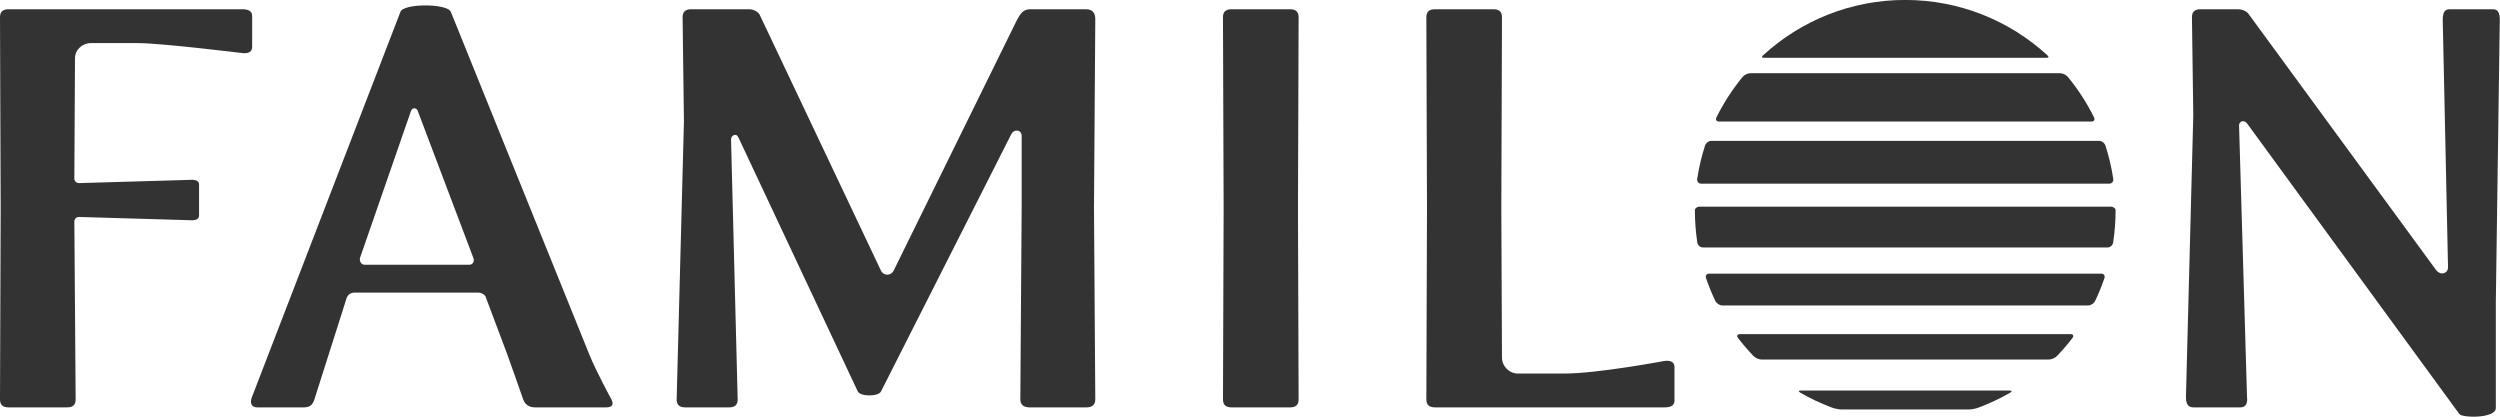
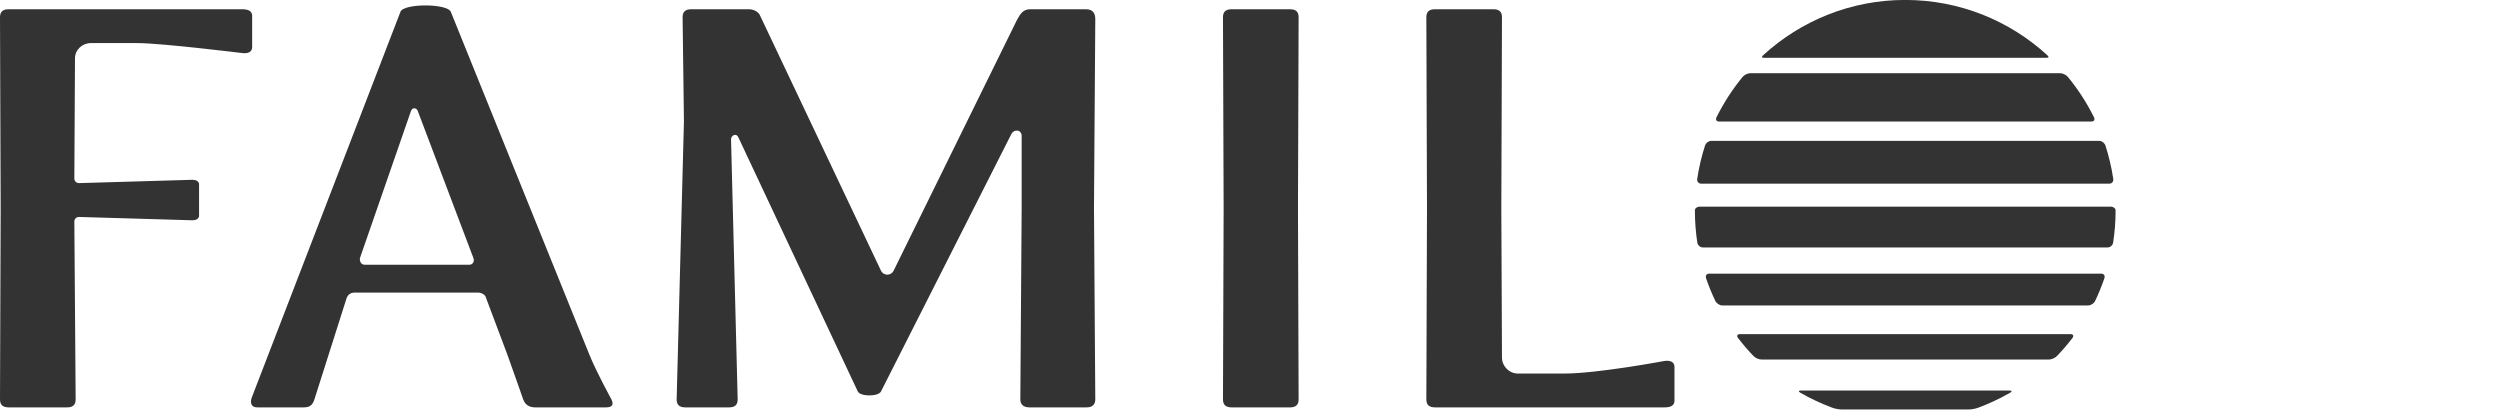
<svg xmlns="http://www.w3.org/2000/svg" version="1.1" id="svg2" xml:space="preserve" viewBox="0 0 252 42.011">
  <g transform="matrix(0.518,0,0,-0.518,-1.5541303e-4,70.011)" style="fill: #333; fill-opacity: 1; fill-rule: nonzero; stroke: none;">
    <g transform="translate(398.213,123.909)" id="logo-top">
      <path transform="translate(-349.145,2.086)" d="m 0,0 0,6.067 c 0,1.037 -0.905,1.296 -1.939,1.296 l -45.448,0 c -1.164,0 -1.681,-0.519 -1.681,-1.551 l 0.13,-37.188 -0.13,-37.188 c 0,-1.033 0.517,-1.548 1.681,-1.548 l 11.361,0 c 1.165,0 1.68,0.515 1.68,1.548 l -0.255,34.606 c 0,0.515 0.383,0.901 0.9,0.901 l 22.08,-0.646 c 0.646,0 1.29,0.26 1.29,0.908 l 0,6.071 c 0,0.644 -0.644,0.899 -1.29,0.899 l -22.08,-0.646 c -0.517,0 -0.9,0.391 -0.9,0.906 l 0.126,23.374 c 0,1.674 1.424,2.967 3.097,2.967 l 9.043,0 c 4.645,0 20.396,-1.939 20.396,-1.939 C -0.905,-1.291 0,-1.029 0,0" />
      <path transform="translate(-306.863,-40.267)" d="m 0,0 -20.401,0 c -0.646,0 -1.032,0.647 -0.903,1.298 l 9.943,28.665 c 0.258,0.641 1.03,0.641 1.289,0 L 0.774,1.298 C 1.031,0.647 0.643,0 0,0 M 23.367,-17.562 -3.616,49.199 c -0.644,1.679 -9.296,1.679 -9.815,0 L -42.349,-25.82 c -0.388,-1.035 -0.128,-1.94 1.036,-1.94 l 9.034,0 c 1.163,0 1.684,0.386 2.068,1.42 l 6.322,19.884 c 0.26,0.644 0.777,1.032 1.553,1.032 l 24.015,0 c 0.646,0 1.422,-0.388 1.551,-1.032 l 4.126,-10.972 c 1.165,-3.228 3.104,-8.781 3.104,-8.781 0.388,-1.036 1.162,-1.551 2.325,-1.551 l 13.812,0 c 1.162,0 1.551,0.515 1.036,1.551 0,0 -2.97,5.424 -4.266,8.647" />
      <path transform="translate(-186.881,9.449)" d="m 0,0 -10.842,0 c -1.422,0 -1.939,-0.905 -2.587,-2.068 l -24.012,-48.813 c -0.517,-1.029 -1.935,-1.029 -2.454,0 L -63.521,-1.032 C -63.91,-0.391 -64.813,0 -65.587,0 l -11.239,0 c -1.155,0 -1.675,-0.517 -1.675,-1.551 l 0.26,-20.277 -1.417,-54.097 c 0,-1.036 0.512,-1.551 1.677,-1.551 l 8.521,0 c 1.162,0 1.677,0.515 1.677,1.551 l -1.291,50.614 c 0,0.774 1.031,1.293 1.422,0.389 l 23.24,-49.454 c 0.515,-1.03 4,-1.03 4.517,0 l 25.304,49.966 c 0.521,1.169 2.068,1.038 2.068,-0.253 l 0,-13.95 -0.258,-37.312 c 0,-1.036 0.65,-1.551 1.806,-1.551 l 11.101,0 c 1.041,0 1.68,0.515 1.68,1.551 L 1.553,-38.613 1.806,-1.935 C 1.806,-0.905 1.424,0 0,0" />
      <path transform="translate(-147.186,9.449)" d="m 0,0 -11.363,0 c -1.162,0 -1.679,-0.517 -1.679,-1.551 l 0.128,-37.188 -0.126,-37.186 c 0,-1.036 0.517,-1.551 1.677,-1.551 l 11.363,0 c 1.16,0 1.677,0.515 1.677,1.551 L 1.551,-38.739 1.677,-1.551 C 1.677,-0.517 1.16,0 0,0" />
      <path transform="translate(-74.303,-58.991)" d="m 0,0 c 0,0 -13.041,-2.453 -19.499,-2.453 l -9.035,0 c -1.68,0 -3.1,1.422 -3.1,3.101 l -0.126,29.053 0.126,37.189 c 0,1.031 -0.518,1.55 -1.677,1.55 l -11.363,0 c -1.162,0 -1.676,-0.519 -1.676,-1.55 l 0.125,-37.189 -0.125,-37.188 c 0,-1.034 0.514,-1.548 1.676,-1.548 l 44.674,0 c 1.029,0 1.934,0.255 1.934,1.291 l 0,6.587 C 1.934,-0.128 1.029,0.134 0,0" />
-       <path transform="translate(86.939,9.449)" d="m 0,0 -8.518,0 c -1.037,0 -1.29,-0.905 -1.29,-2.068 l 1.03,-48.165 c 0,-1.162 -1.417,-1.677 -2.323,-0.515 L -47.51,-1.032 C -47.893,-0.391 -48.801,0 -49.704,0 l -7.23,0 c -1.165,0 -1.677,-0.517 -1.677,-1.551 l 0.258,-19.108 -1.425,-54.752 c 0,-1.16 0.261,-2.065 1.425,-2.065 l 9.169,0 c 1.16,0 1.417,0.905 1.291,2.065 l -1.551,52.813 c 0,0.77 0.903,1.163 1.551,0.389 l 41.314,-56.556 c 0.517,-0.779 7.103,-0.902 7.103,1.163 l 0,20.785 0.77,54.749 C 1.294,-0.905 1.036,0 0,0" />
      <path transform="translate(-47.727,-64.746)" d="m 0,0 c -0.523,0 -0.574,-0.198 -0.117,-0.443 1.932,-1.113 4,-2.086 6.123,-2.877 0.477,-0.193 1.351,-0.369 1.875,-0.369 l 24.767,0 c 0.525,0 1.395,0.176 1.88,0.369 2.116,0.791 4.179,1.764 6.119,2.877 C 41.104,-0.198 41.048,0 40.524,0 Z" />
      <path transform="translate(4.72,-53.777)" d="m 0,0 -64.366,0 c -0.522,0 -0.666,-0.358 -0.343,-0.763 0.919,-1.204 1.933,-2.38 2.976,-3.473 0.356,-0.384 1.075,-0.705 1.601,-0.705 l 55.896,0 c 0.524,0 1.25,0.321 1.603,0.705 1.043,1.093 2.052,2.269 2.976,3.473 C 0.667,-0.358 0.522,0 0,0" />
      <path transform="translate(10.662,-42.001)" d="m 0,0 -76.258,0 c -0.519,0 -0.802,-0.4 -0.625,-0.896 0.517,-1.509 1.123,-2.996 1.804,-4.42 0.216,-0.469 0.824,-0.873 1.349,-0.873 l 71.207,0 c 0.524,0 1.133,0.404 1.349,0.873 0.68,1.424 1.284,2.911 1.804,4.42 C 0.807,-0.4 0.526,0 0,0" />
      <path transform="translate(12.517,-28.964)" d="m 0,0 -79.959,0 c -0.524,0 -0.954,-0.326 -0.954,-0.719 0,-2.121 0.159,-4.223 0.469,-6.258 0.067,-0.513 0.556,-0.963 1.08,-0.963 l 78.768,0 c 0.525,0 1.009,0.45 1.074,0.963 0.314,2.035 0.475,4.137 0.475,6.255 C 0.951,-0.326 0.521,0 0,0" />
      <path transform="translate(-67.169,-24.494)" d="m 0,0 79.407,0 c 0.522,0 0.868,0.429 0.777,0.944 -0.326,2.192 -0.845,4.379 -1.509,6.44 -0.15,0.503 -0.703,0.949 -1.228,0.949 l -75.485,0 C 1.442,8.333 0.882,7.887 0.737,7.384 0.07,5.323 -0.446,3.136 -0.774,0.944 -0.864,0.429 -0.517,0 0,0" />
      <path transform="translate(-63.695,-12.402)" d="m 0,0 72.467,0 c 0.517,0 0.73,0.391 0.482,0.845 -1.378,2.782 -3.08,5.413 -5.033,7.793 -0.311,0.414 -0.999,0.763 -1.525,0.763 l -60.319,0 C 5.548,9.401 4.859,9.052 4.547,8.638 2.599,6.258 0.892,3.627 -0.487,0.845 -0.737,0.391 -0.523,0 0,0" />
      <path d="M 0,0 C 0.523,0 0.523,0.19 0.147,0.535 -7.129,7.186 -16.826,11.257 -27.466,11.257 -38.101,11.257 -47.795,7.186 -55.071,0.535 -55.45,0.19 -55.448,0 -54.929,0 Z" />
    </g>
  </g>
</svg>